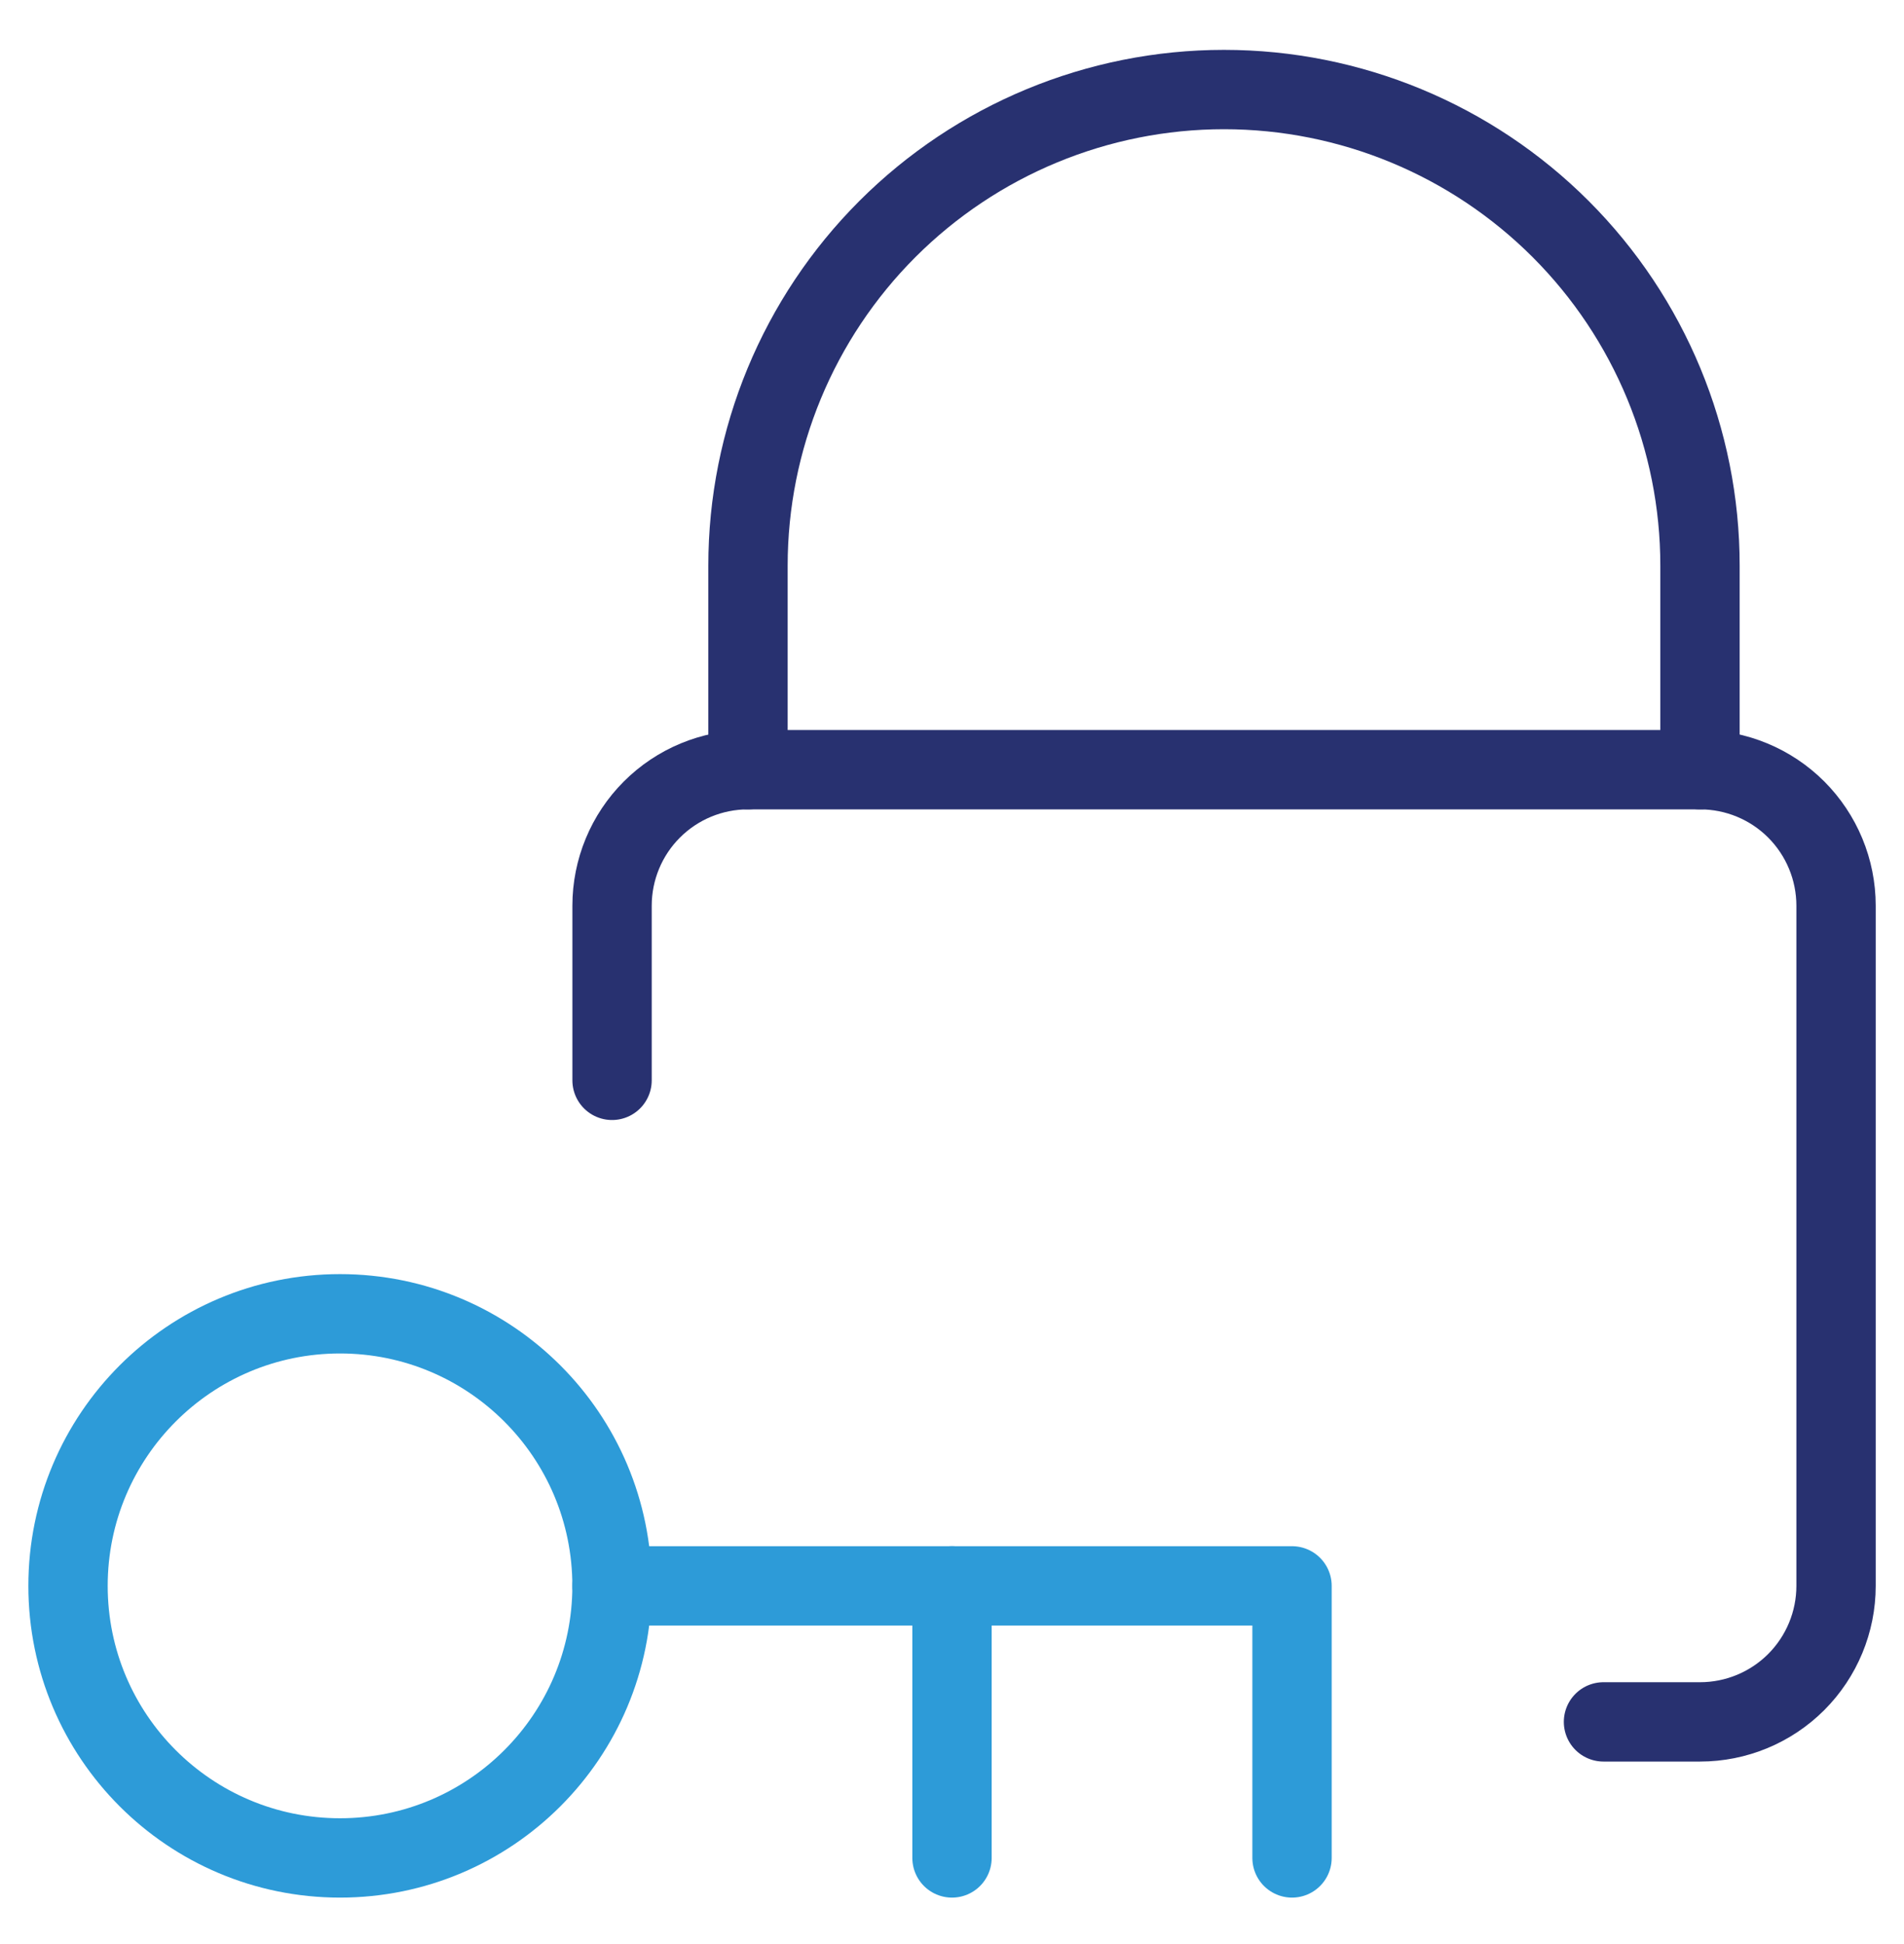
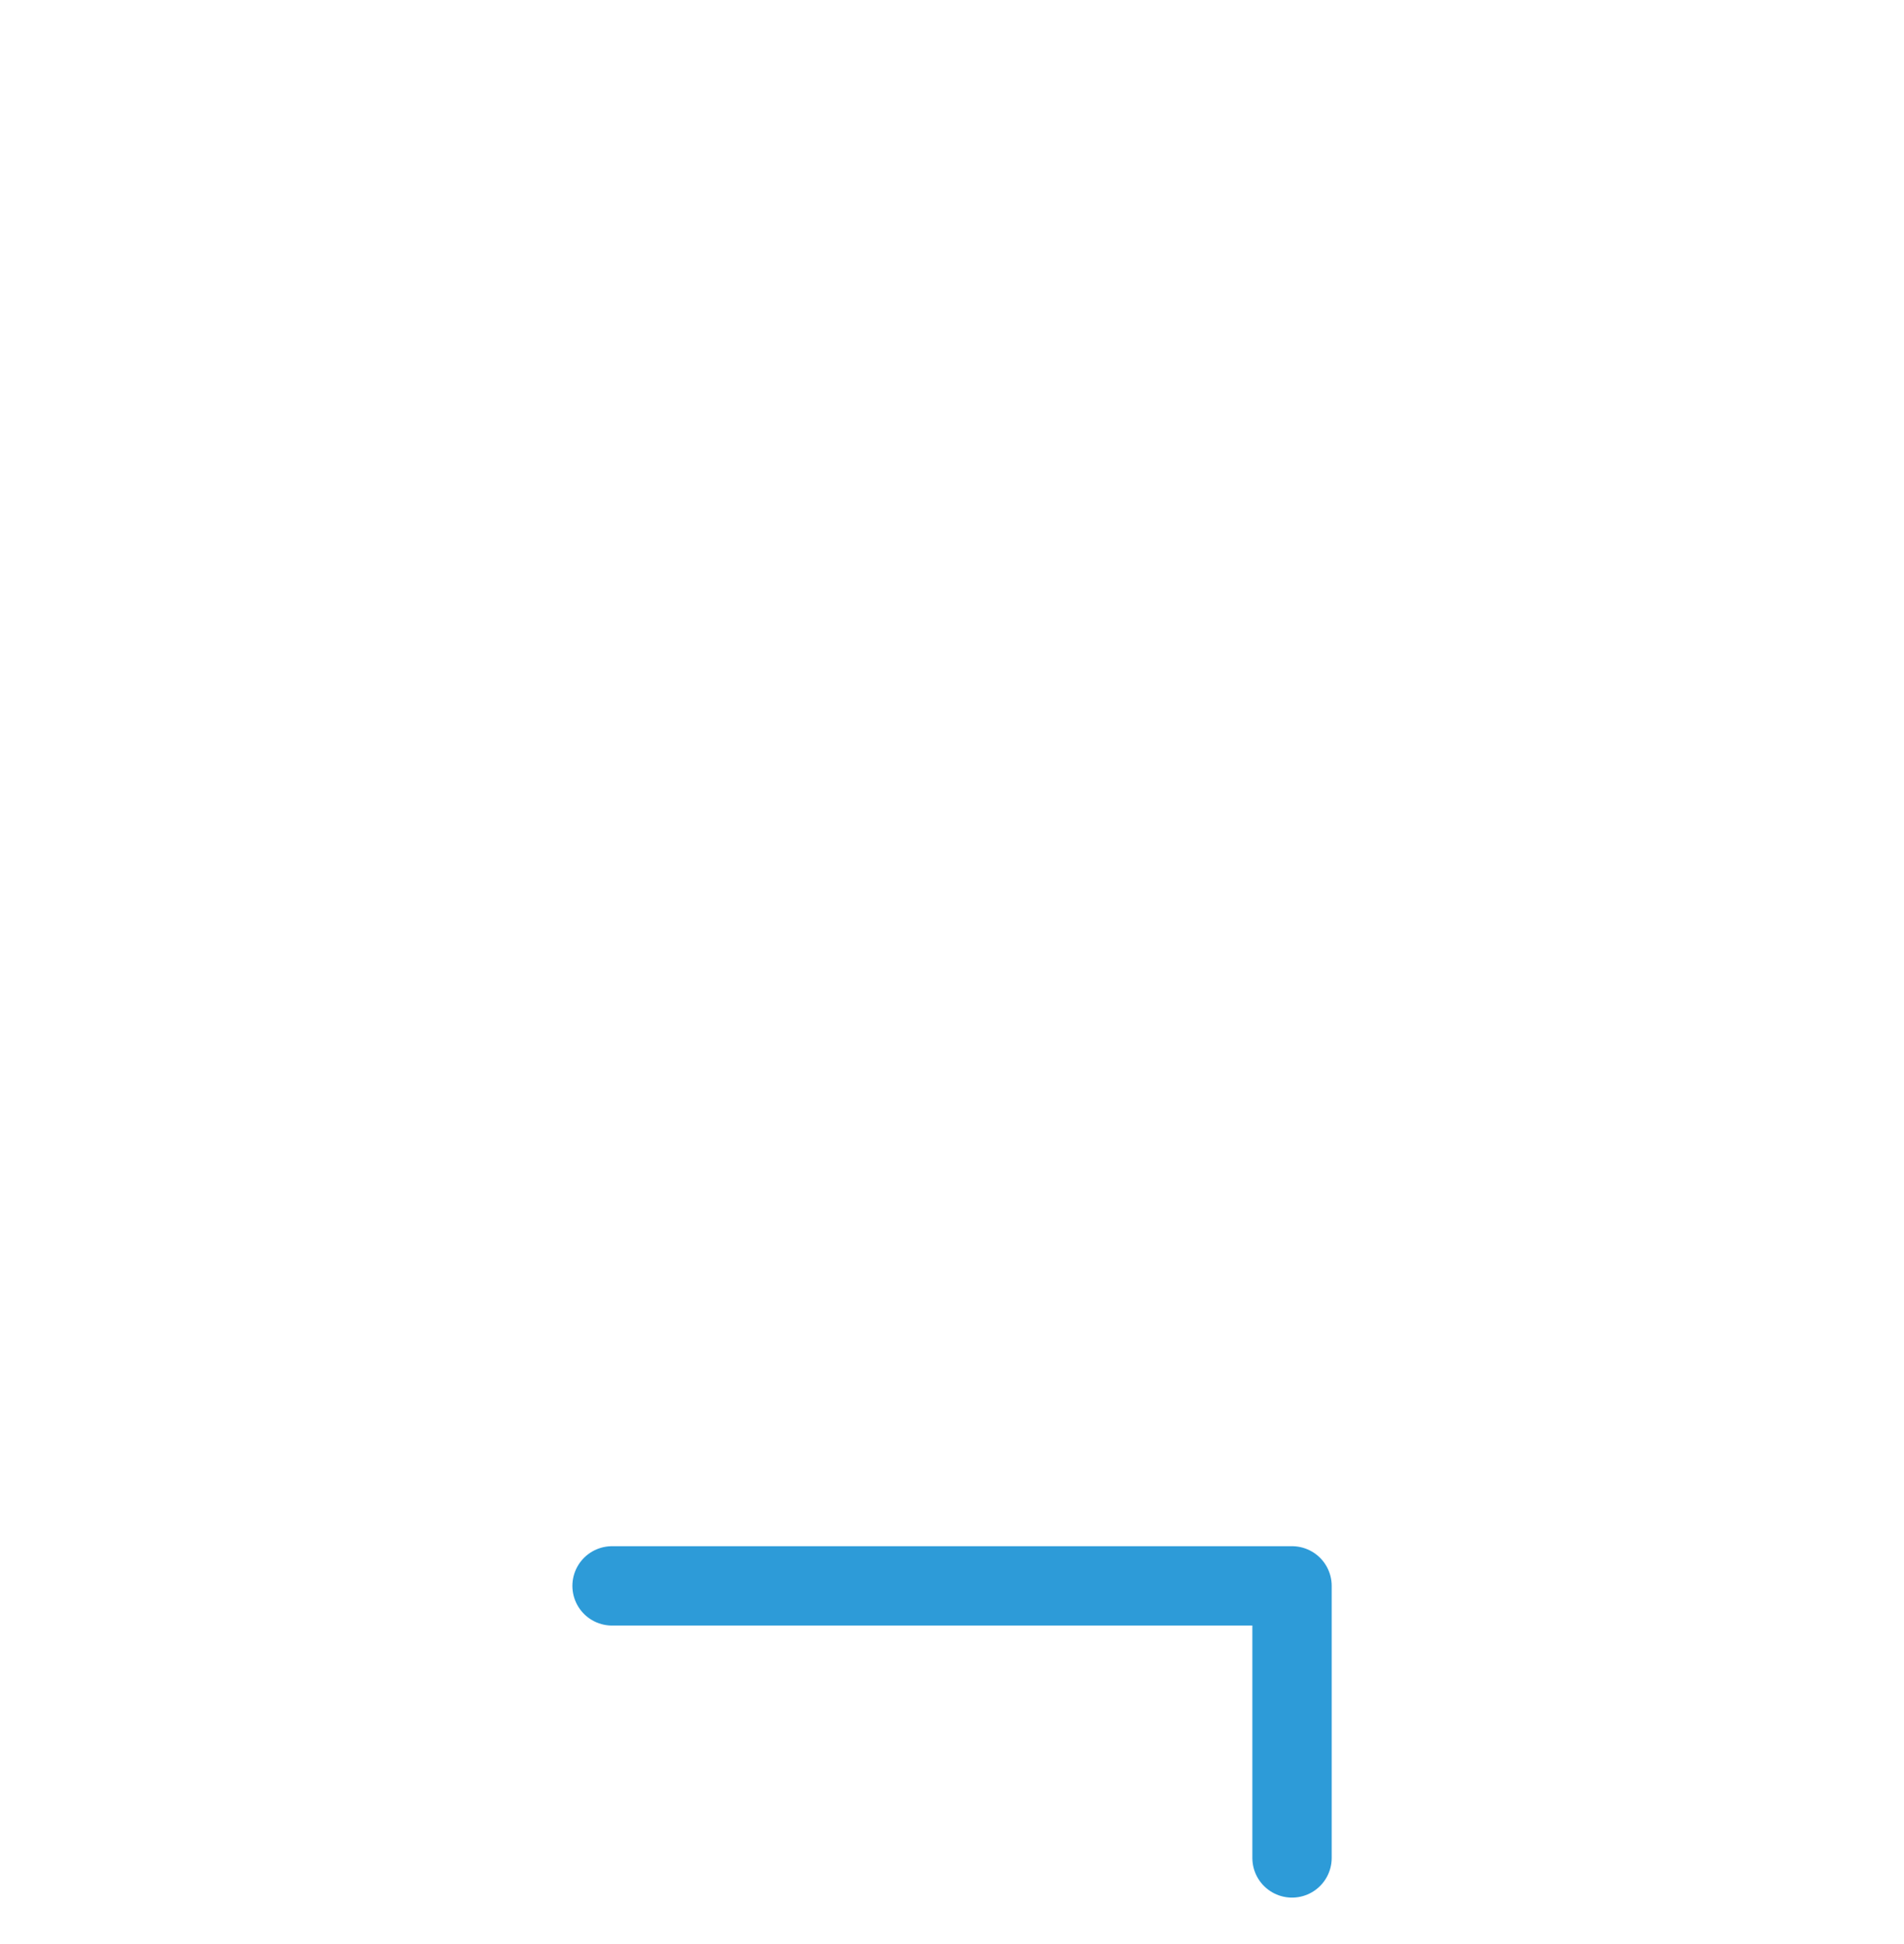
<svg xmlns="http://www.w3.org/2000/svg" width="48" height="49" viewBox="0 0 48 49" fill="none">
-   <path d="M18.857 19.4V14.257C18.857 11.075 20.122 8.022 22.372 5.772C24.623 3.522 27.675 2.257 30.857 2.257C34.04 2.257 37.092 3.522 39.343 5.772C41.593 8.022 42.857 11.075 42.857 14.257V19.4" stroke="#283170" stroke-width="2" stroke-linecap="round" stroke-linejoin="round" />
-   <path d="M8.572 46.829C12.359 46.829 15.429 43.759 15.429 39.972C15.429 36.184 12.359 33.114 8.572 33.114C4.785 33.114 1.715 36.184 1.715 39.972C1.715 43.759 4.785 46.829 8.572 46.829Z" stroke="#2D9BD8" stroke-width="2" stroke-linecap="round" stroke-linejoin="round" />
  <path d="M15.43 39.972H32.572V46.829" stroke="#2D9BD8" stroke-width="2" stroke-linecap="round" stroke-linejoin="round" />
-   <path d="M24 39.972V46.829" stroke="#2D9BD8" stroke-width="2" stroke-linecap="round" stroke-linejoin="round" />
-   <path d="M40.424 43.4H42.858C43.767 43.4 44.64 43.039 45.283 42.396C45.925 41.753 46.287 40.881 46.287 39.972V22.829C46.287 21.919 45.925 21.047 45.283 20.404C44.64 19.761 43.767 19.4 42.858 19.4H18.858C17.949 19.4 17.077 19.761 16.434 20.404C15.791 21.047 15.43 21.919 15.43 22.829V27.23" stroke="#283170" stroke-width="2" stroke-linecap="round" stroke-linejoin="round" />
</svg>